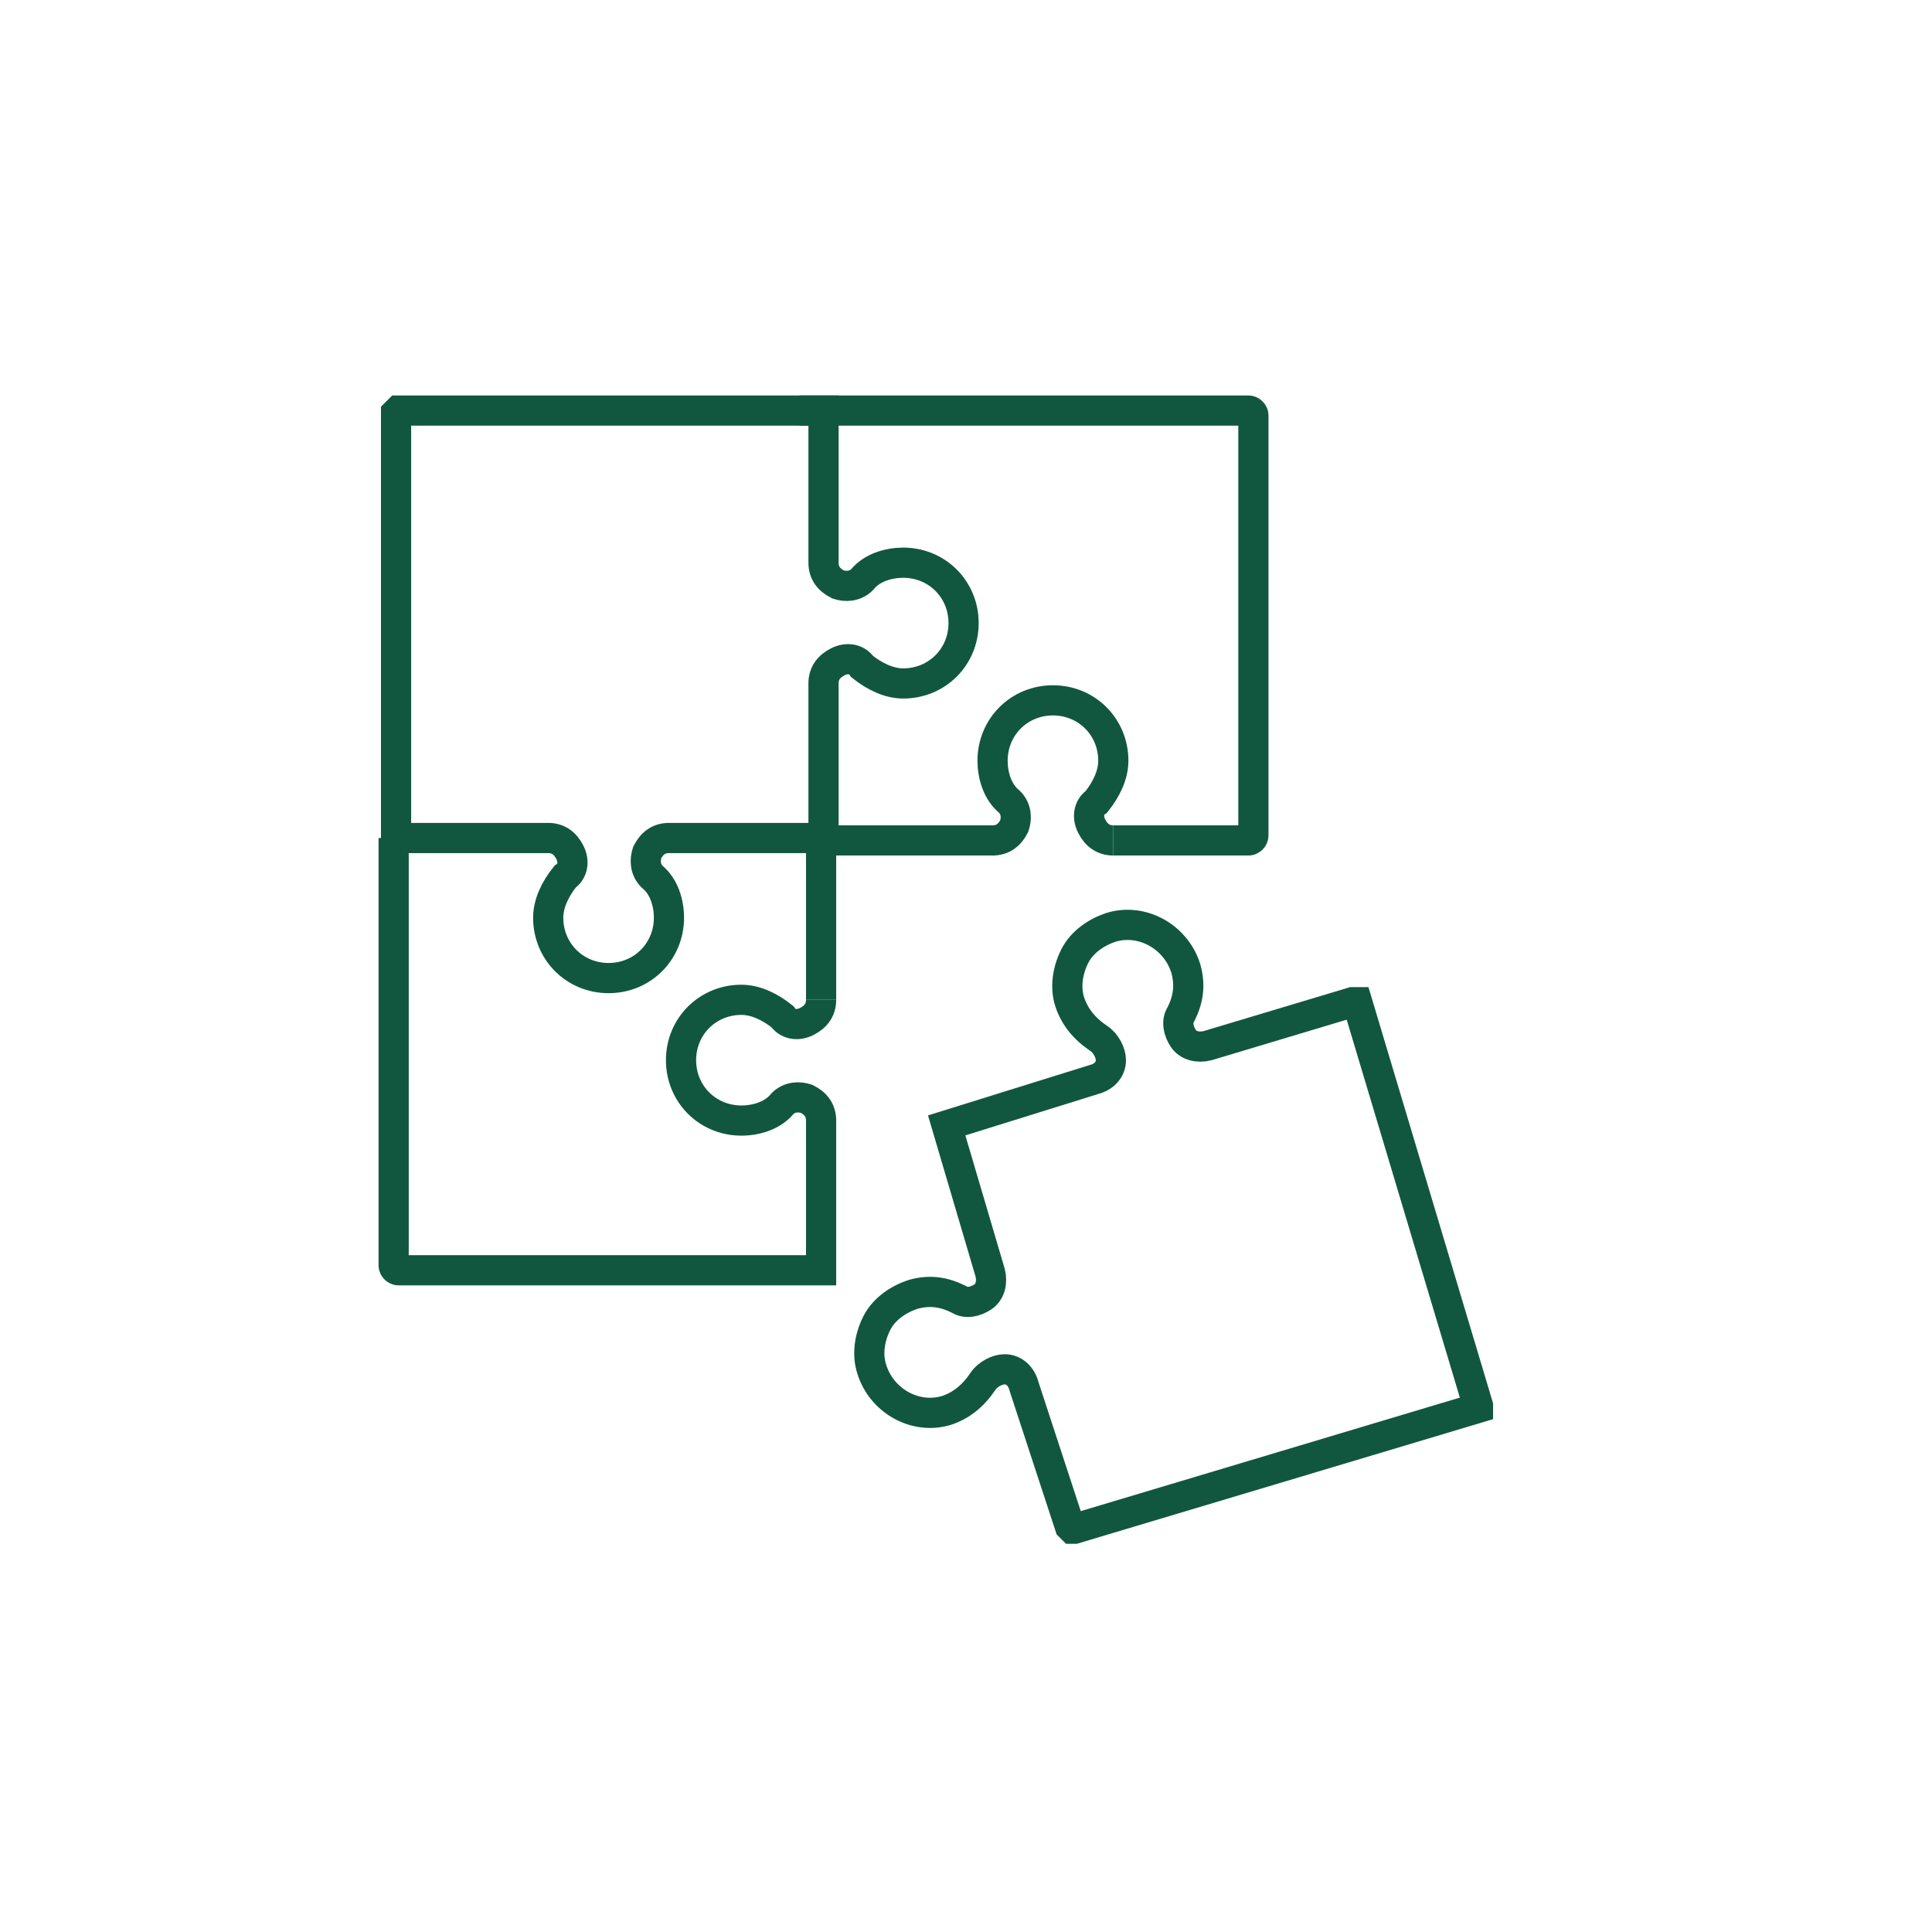
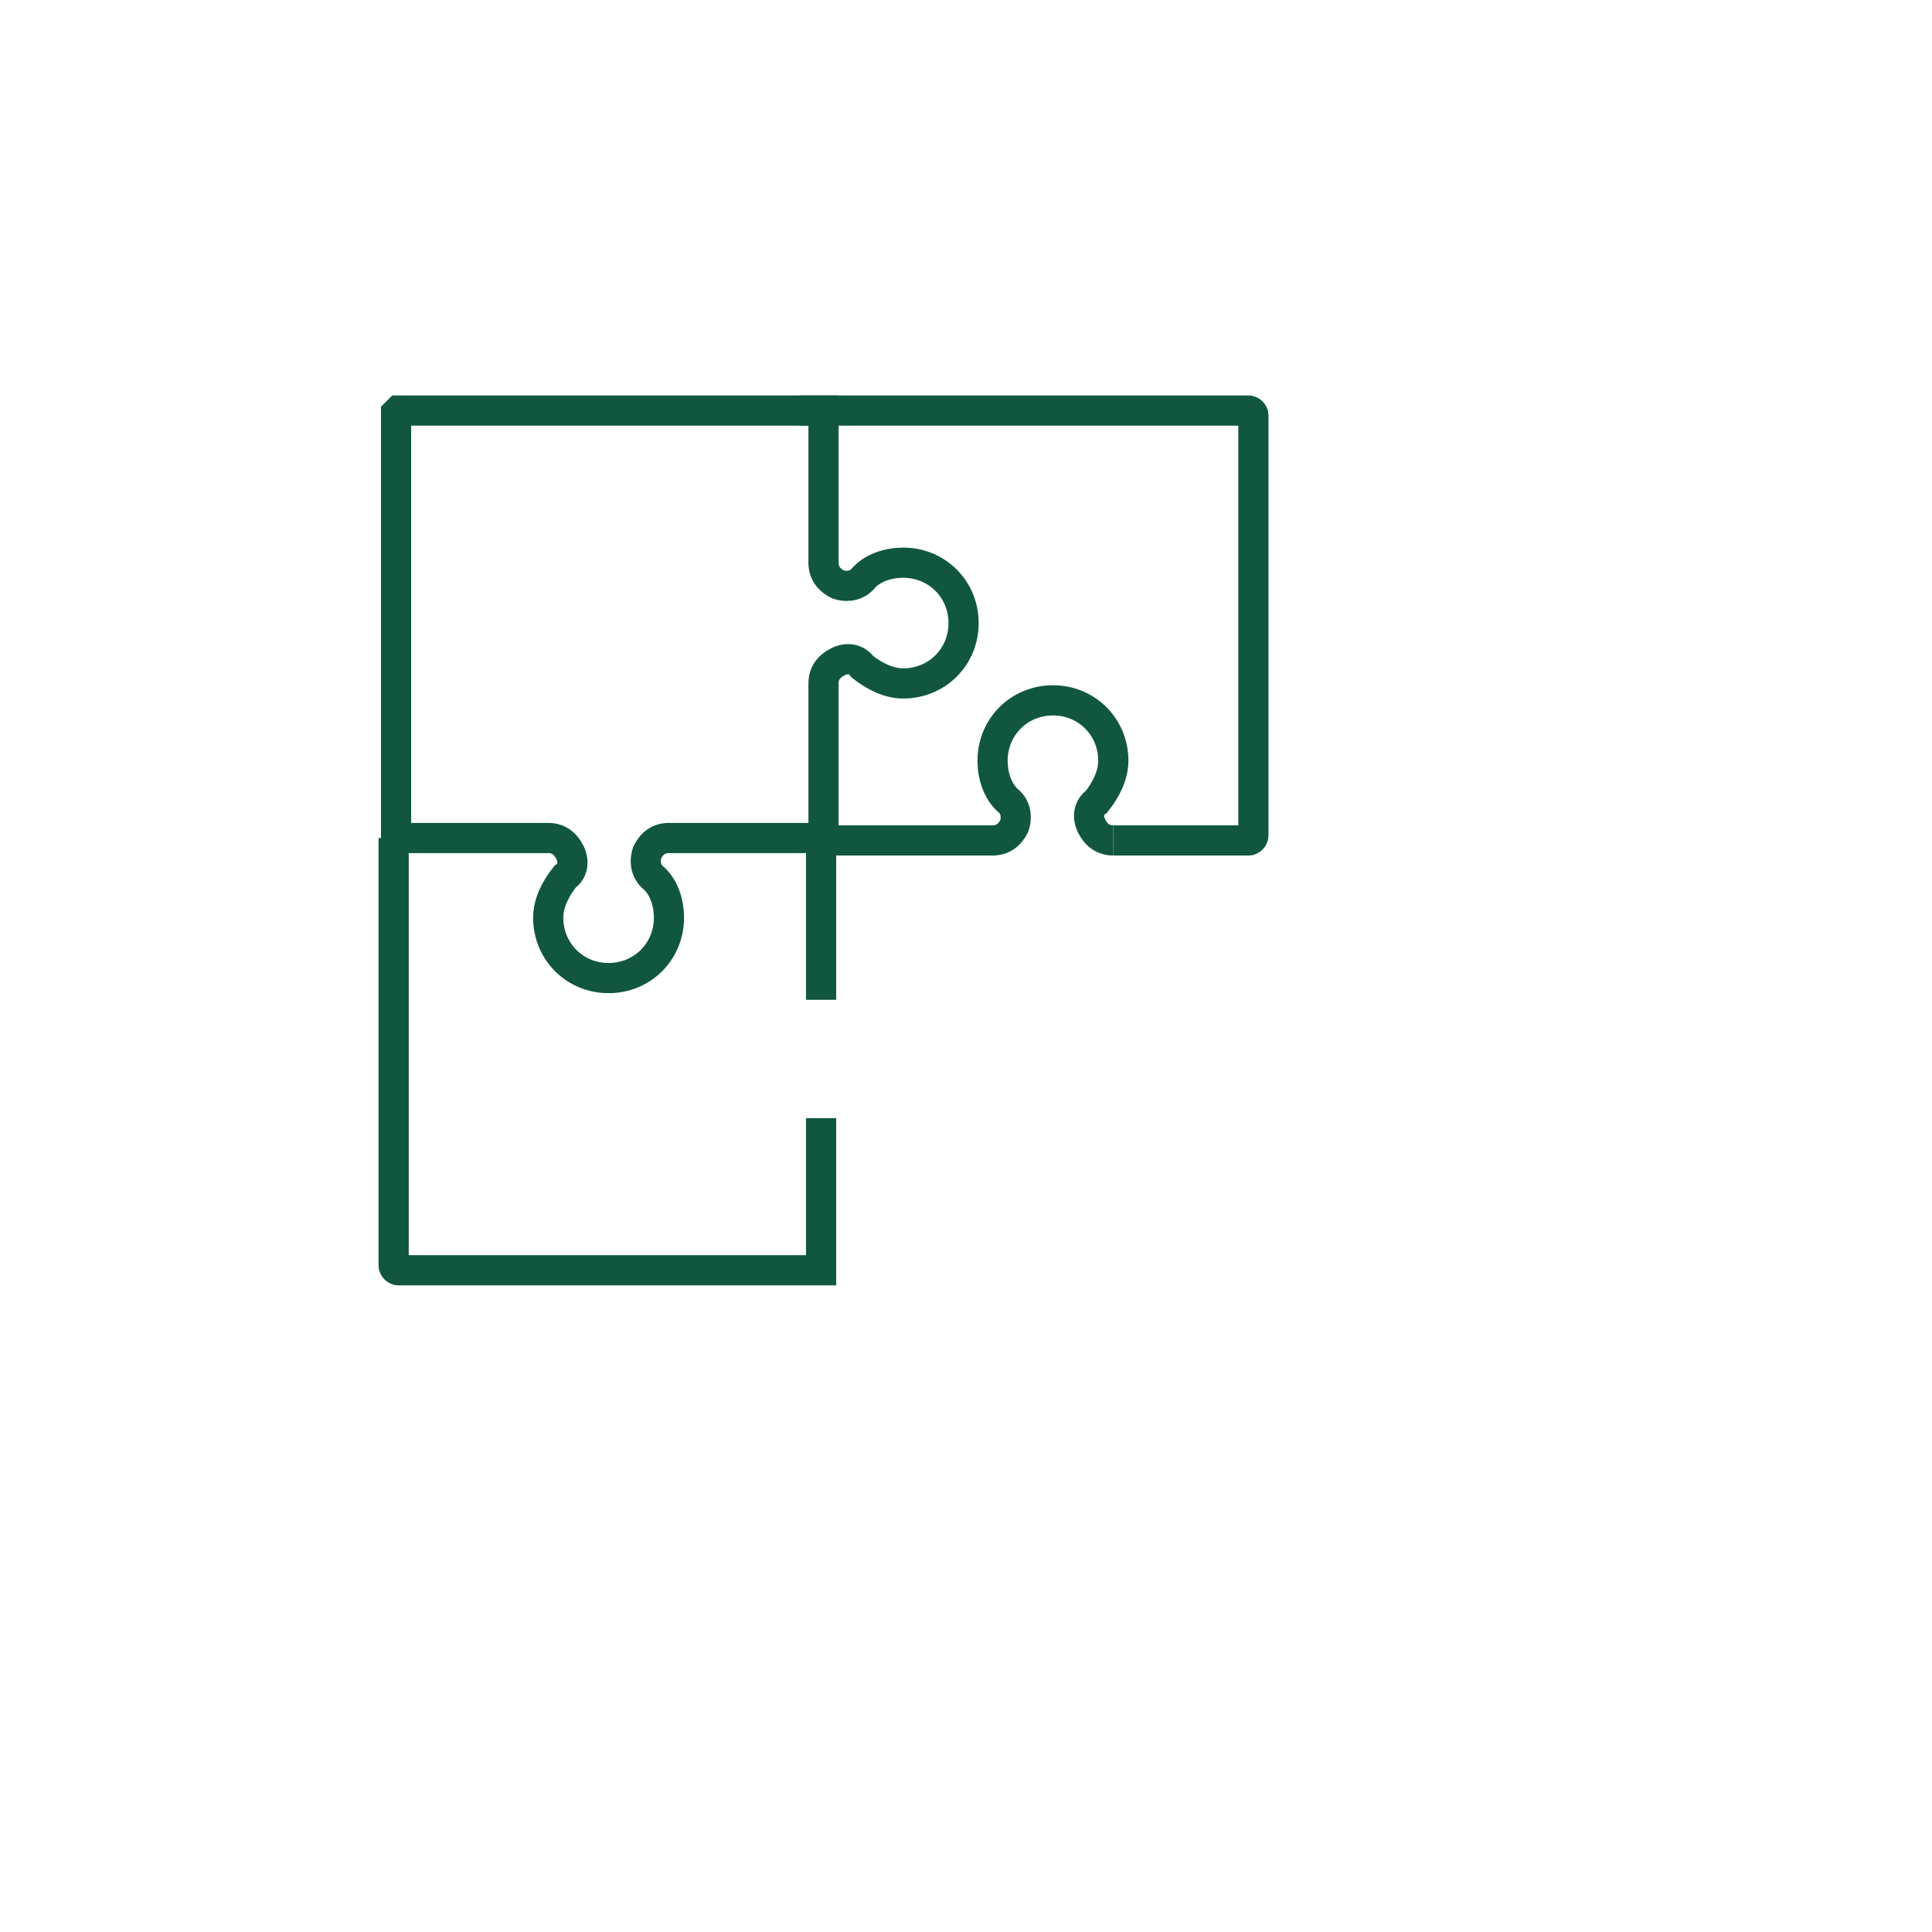
<svg xmlns="http://www.w3.org/2000/svg" version="1.1" id="Layer_1" x="0px" y="0px" viewBox="0 0 80 80" style="enable-background:new 0 0 80 80;" xml:space="preserve">
  <g>
    <g>
      <path style="fill:none;stroke:#115740;stroke-width:1.25;stroke-miterlimit:10;" d="M46.1,34.8h5.6c0.1,0,0.2-0.1,0.2-0.2V17.2    c0-0.1-0.1-0.2-0.2-0.2H33.1 M34.4,34.8h6.8" />
    </g>
    <g>
      <path style="fill:none;stroke:#115740;stroke-width:1.25;stroke-miterlimit:10;" d="M16.4,34.7l0.1,0l6.2,0c0.4,0,0.7,0.2,0.9,0.6    c0.2,0.4,0.1,0.8-0.2,1c-0.4,0.5-0.7,1.1-0.7,1.7c0,1.4,1.1,2.5,2.5,2.5s2.5-1.1,2.5-2.5c0-0.6-0.2-1.3-0.7-1.7    c-0.3-0.3-0.3-0.7-0.2-1c0.2-0.4,0.5-0.6,0.9-0.6l6.2,0l0,0l0.1,0l0.1-0.1l0,0l0-6.3c0-0.4,0.2-0.7,0.6-0.9c0.4-0.2,0.8-0.1,1,0.2    c0.5,0.4,1.1,0.7,1.7,0.7c1.4,0,2.5-1.1,2.5-2.5c0-1.4-1.1-2.5-2.5-2.5c-0.6,0-1.3,0.2-1.7,0.7c-0.3,0.3-0.7,0.3-1,0.2    c-0.4-0.2-0.6-0.5-0.6-0.9l0-6.3l0,0l0,0L34,17l0,0l0,0l-17.4,0l-0.1,0l-0.1,0.1l0,0l0,0l0,17.4l0,0L16.4,34.7L16.4,34.7    L16.4,34.7z" />
    </g>
    <g>
-       <path style="fill:none;stroke:#115740;stroke-width:1.25;stroke-miterlimit:10;" d="M34,41.4c0,0.4-0.2,0.7-0.6,0.9    c-0.4,0.2-0.8,0.1-1-0.2c-0.5-0.4-1.1-0.7-1.7-0.7c-1.4,0-2.5,1.1-2.5,2.5c0,1.4,1.1,2.5,2.5,2.5c0.6,0,1.3-0.2,1.7-0.7    c0.3-0.3,0.7-0.3,1-0.2c0.4,0.2,0.6,0.5,0.6,0.9" />
-     </g>
+       </g>
    <g>
      <path style="fill:none;stroke:#115740;stroke-width:1.25;stroke-miterlimit:10;" d="M46.1,34.8c-0.4,0-0.7-0.2-0.9-0.6    c-0.2-0.4-0.1-0.8,0.2-1c0.4-0.5,0.7-1.1,0.7-1.7c0-1.4-1.1-2.5-2.5-2.5c-1.4,0-2.5,1.1-2.5,2.5c0,0.6,0.2,1.3,0.7,1.7    c0.3,0.3,0.3,0.7,0.2,1c-0.2,0.4-0.5,0.6-0.9,0.6" />
    </g>
    <g>
-       <path style="fill:none;stroke:#115740;stroke-width:1.25;stroke-miterlimit:10;" d="M44.3,63.2l0.1,0.1l0,0l0.1,0l16.7-5l0,0l0,0    l0,0l0,0l0,0l0-0.1l0,0l-5-16.7l0,0l0,0l0,0l-0.1,0l-0.1,0l-6,1.8c-0.4,0.1-0.8,0-1-0.3c-0.2-0.3-0.3-0.7-0.1-1    c0.3-0.6,0.4-1.2,0.2-1.9c-0.4-1.3-1.8-2.1-3.1-1.7c-0.6,0.2-1.2,0.6-1.5,1.2c-0.3,0.6-0.4,1.3-0.2,1.9c0.2,0.6,0.6,1.1,1.2,1.5    c0.3,0.2,0.5,0.6,0.5,0.9c0,0.4-0.3,0.7-0.7,0.8l-6.1,1.9l1.8,6.1c0.1,0.4,0,0.8-0.3,1c-0.3,0.2-0.7,0.3-1,0.1    c-0.6-0.3-1.2-0.4-1.9-0.2c-0.6,0.2-1.2,0.6-1.5,1.2c-0.3,0.6-0.4,1.3-0.2,1.9c0.4,1.3,1.8,2.1,3.1,1.7c0.6-0.2,1.1-0.6,1.5-1.2    c0.2-0.3,0.6-0.5,0.9-0.5c0.4,0,0.7,0.3,0.8,0.7L44.3,63.2L44.3,63.2z" />
-     </g>
+       </g>
    <g>
      <path style="fill:none;stroke:#115740;stroke-width:1.25;stroke-miterlimit:10;" d="M34,41.4V35 M16.3,34.7v17.7    c0,0.1,0.1,0.2,0.2,0.2h17.3H34v-0.2v-6.1 M22.7,34.8C22.7,34.8,22.7,34.8,22.7,34.8C22.7,34.8,22.7,34.8,22.7,34.8z" />
    </g>
-     <path style="fill:none;stroke:#115740;stroke-width:1.25;stroke-miterlimit:10;" d="M35.9,50.3" />
  </g>
</svg>